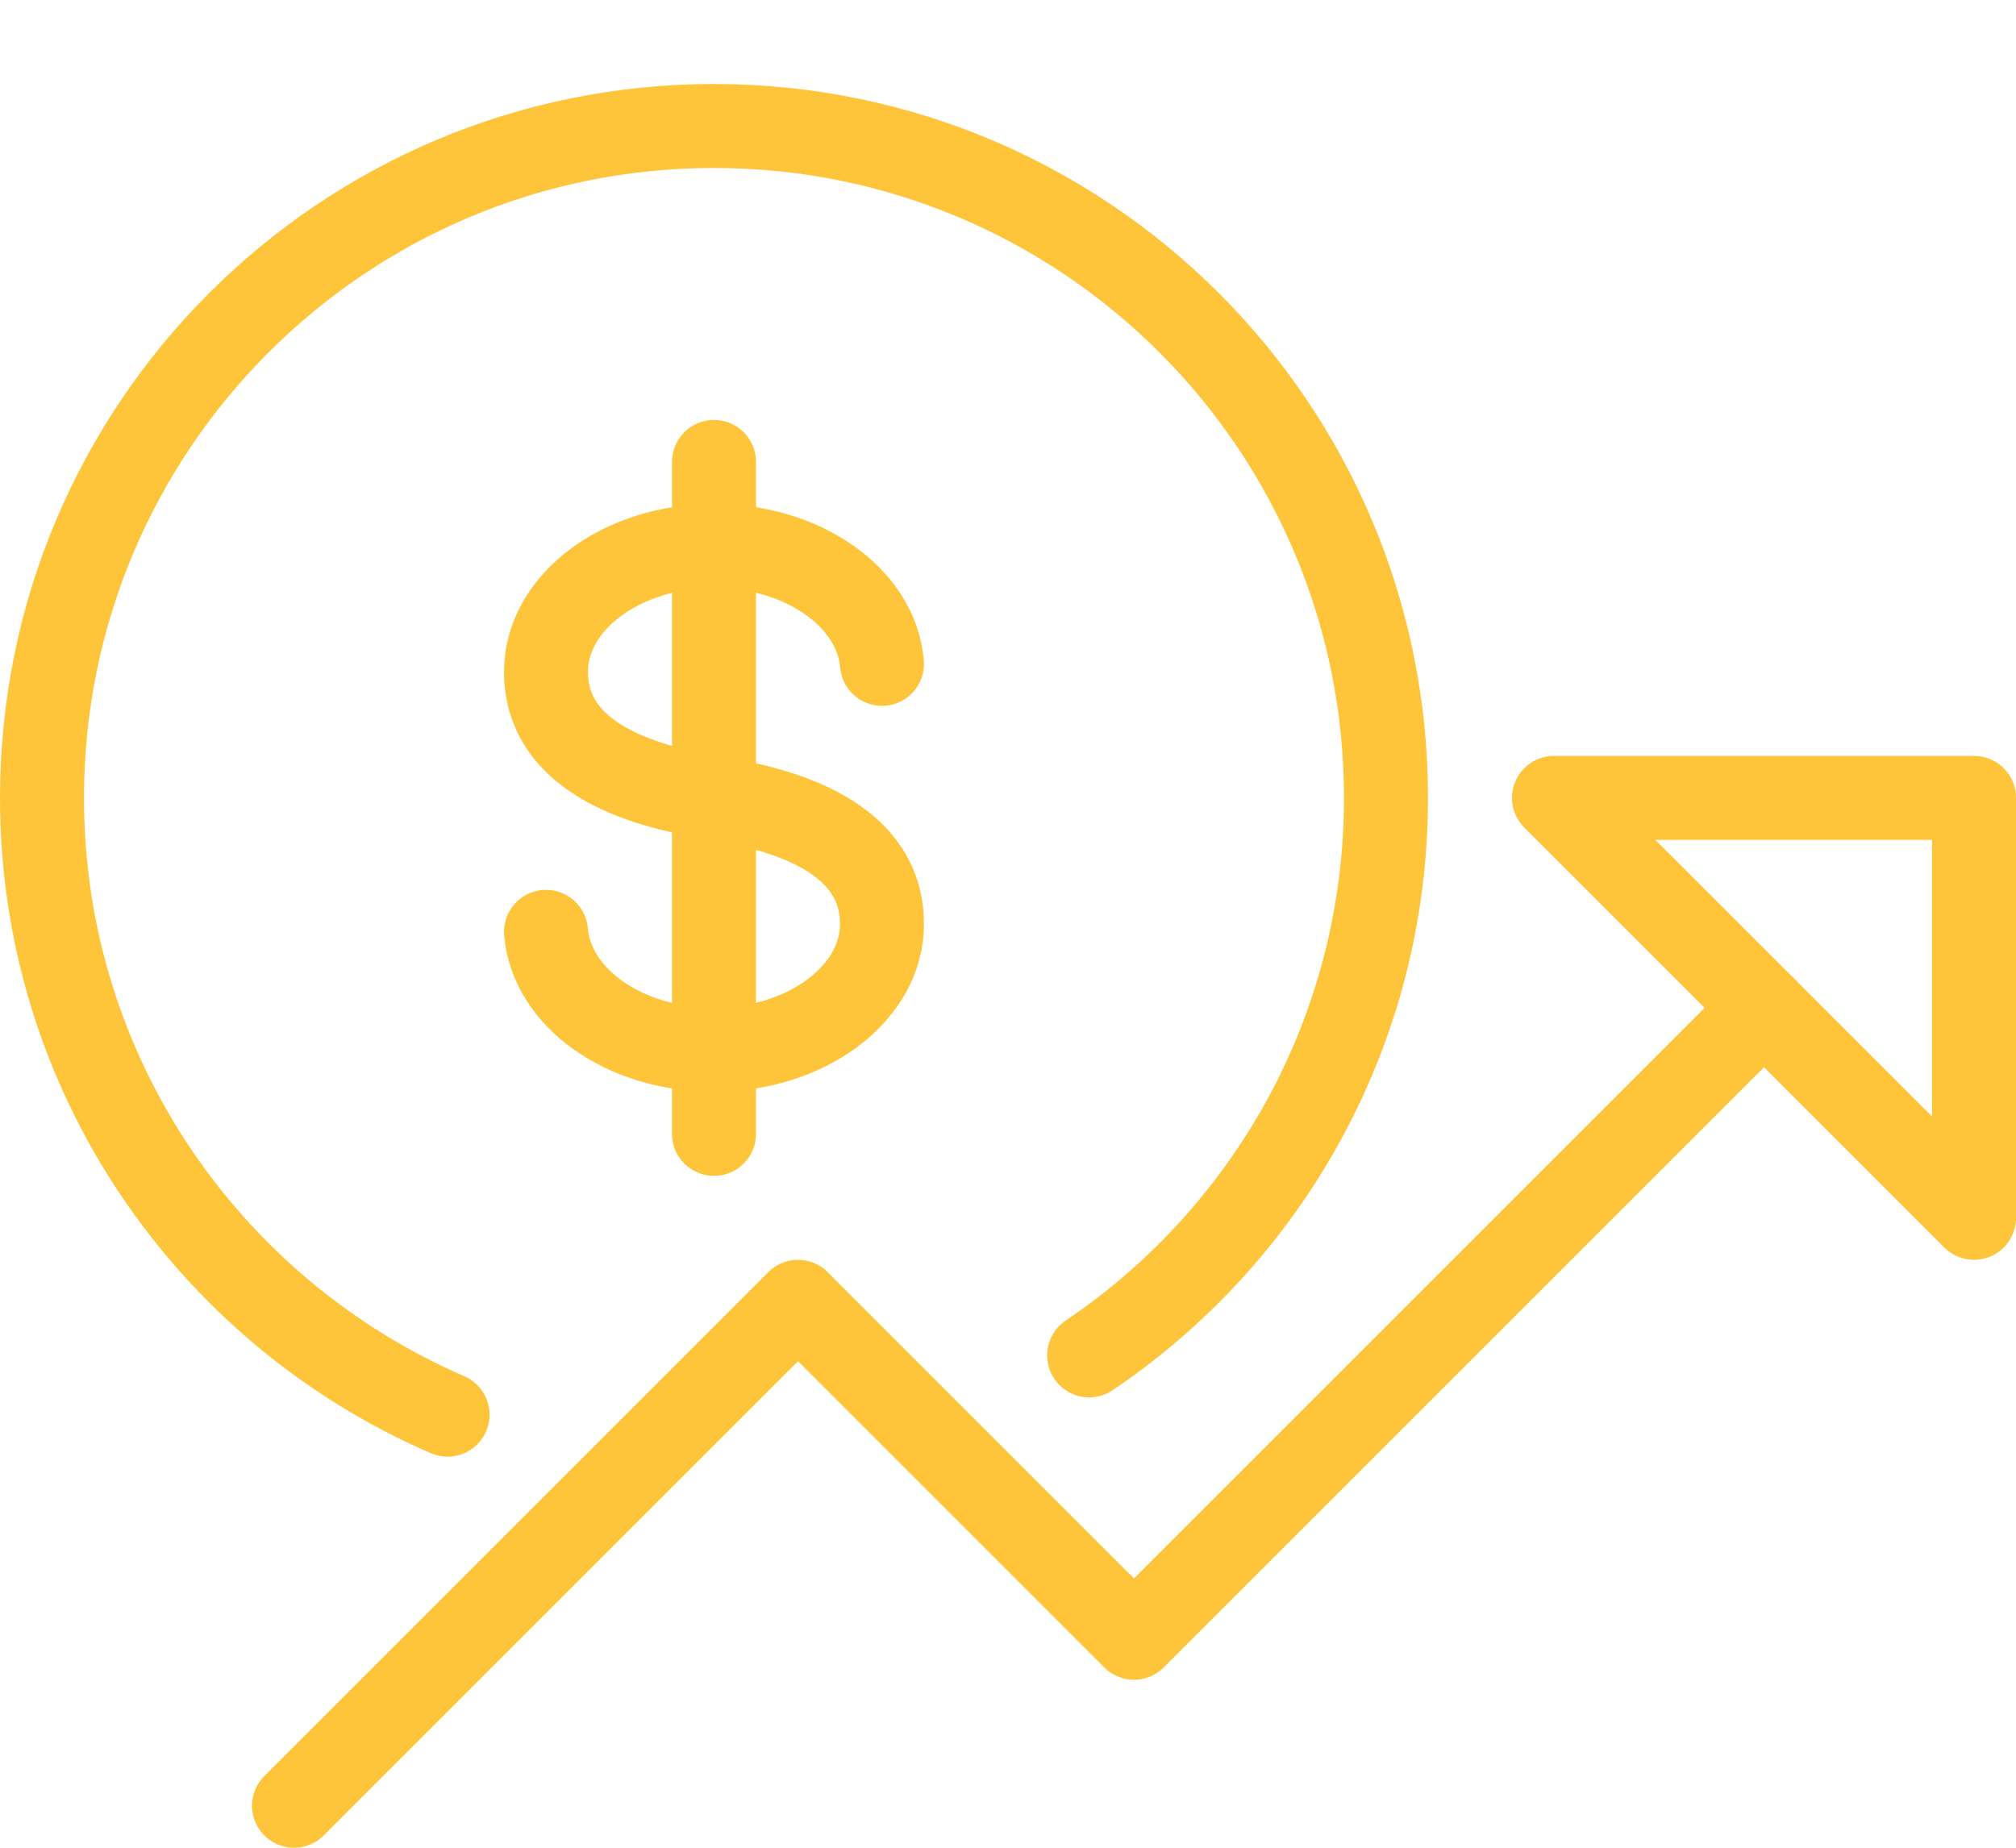
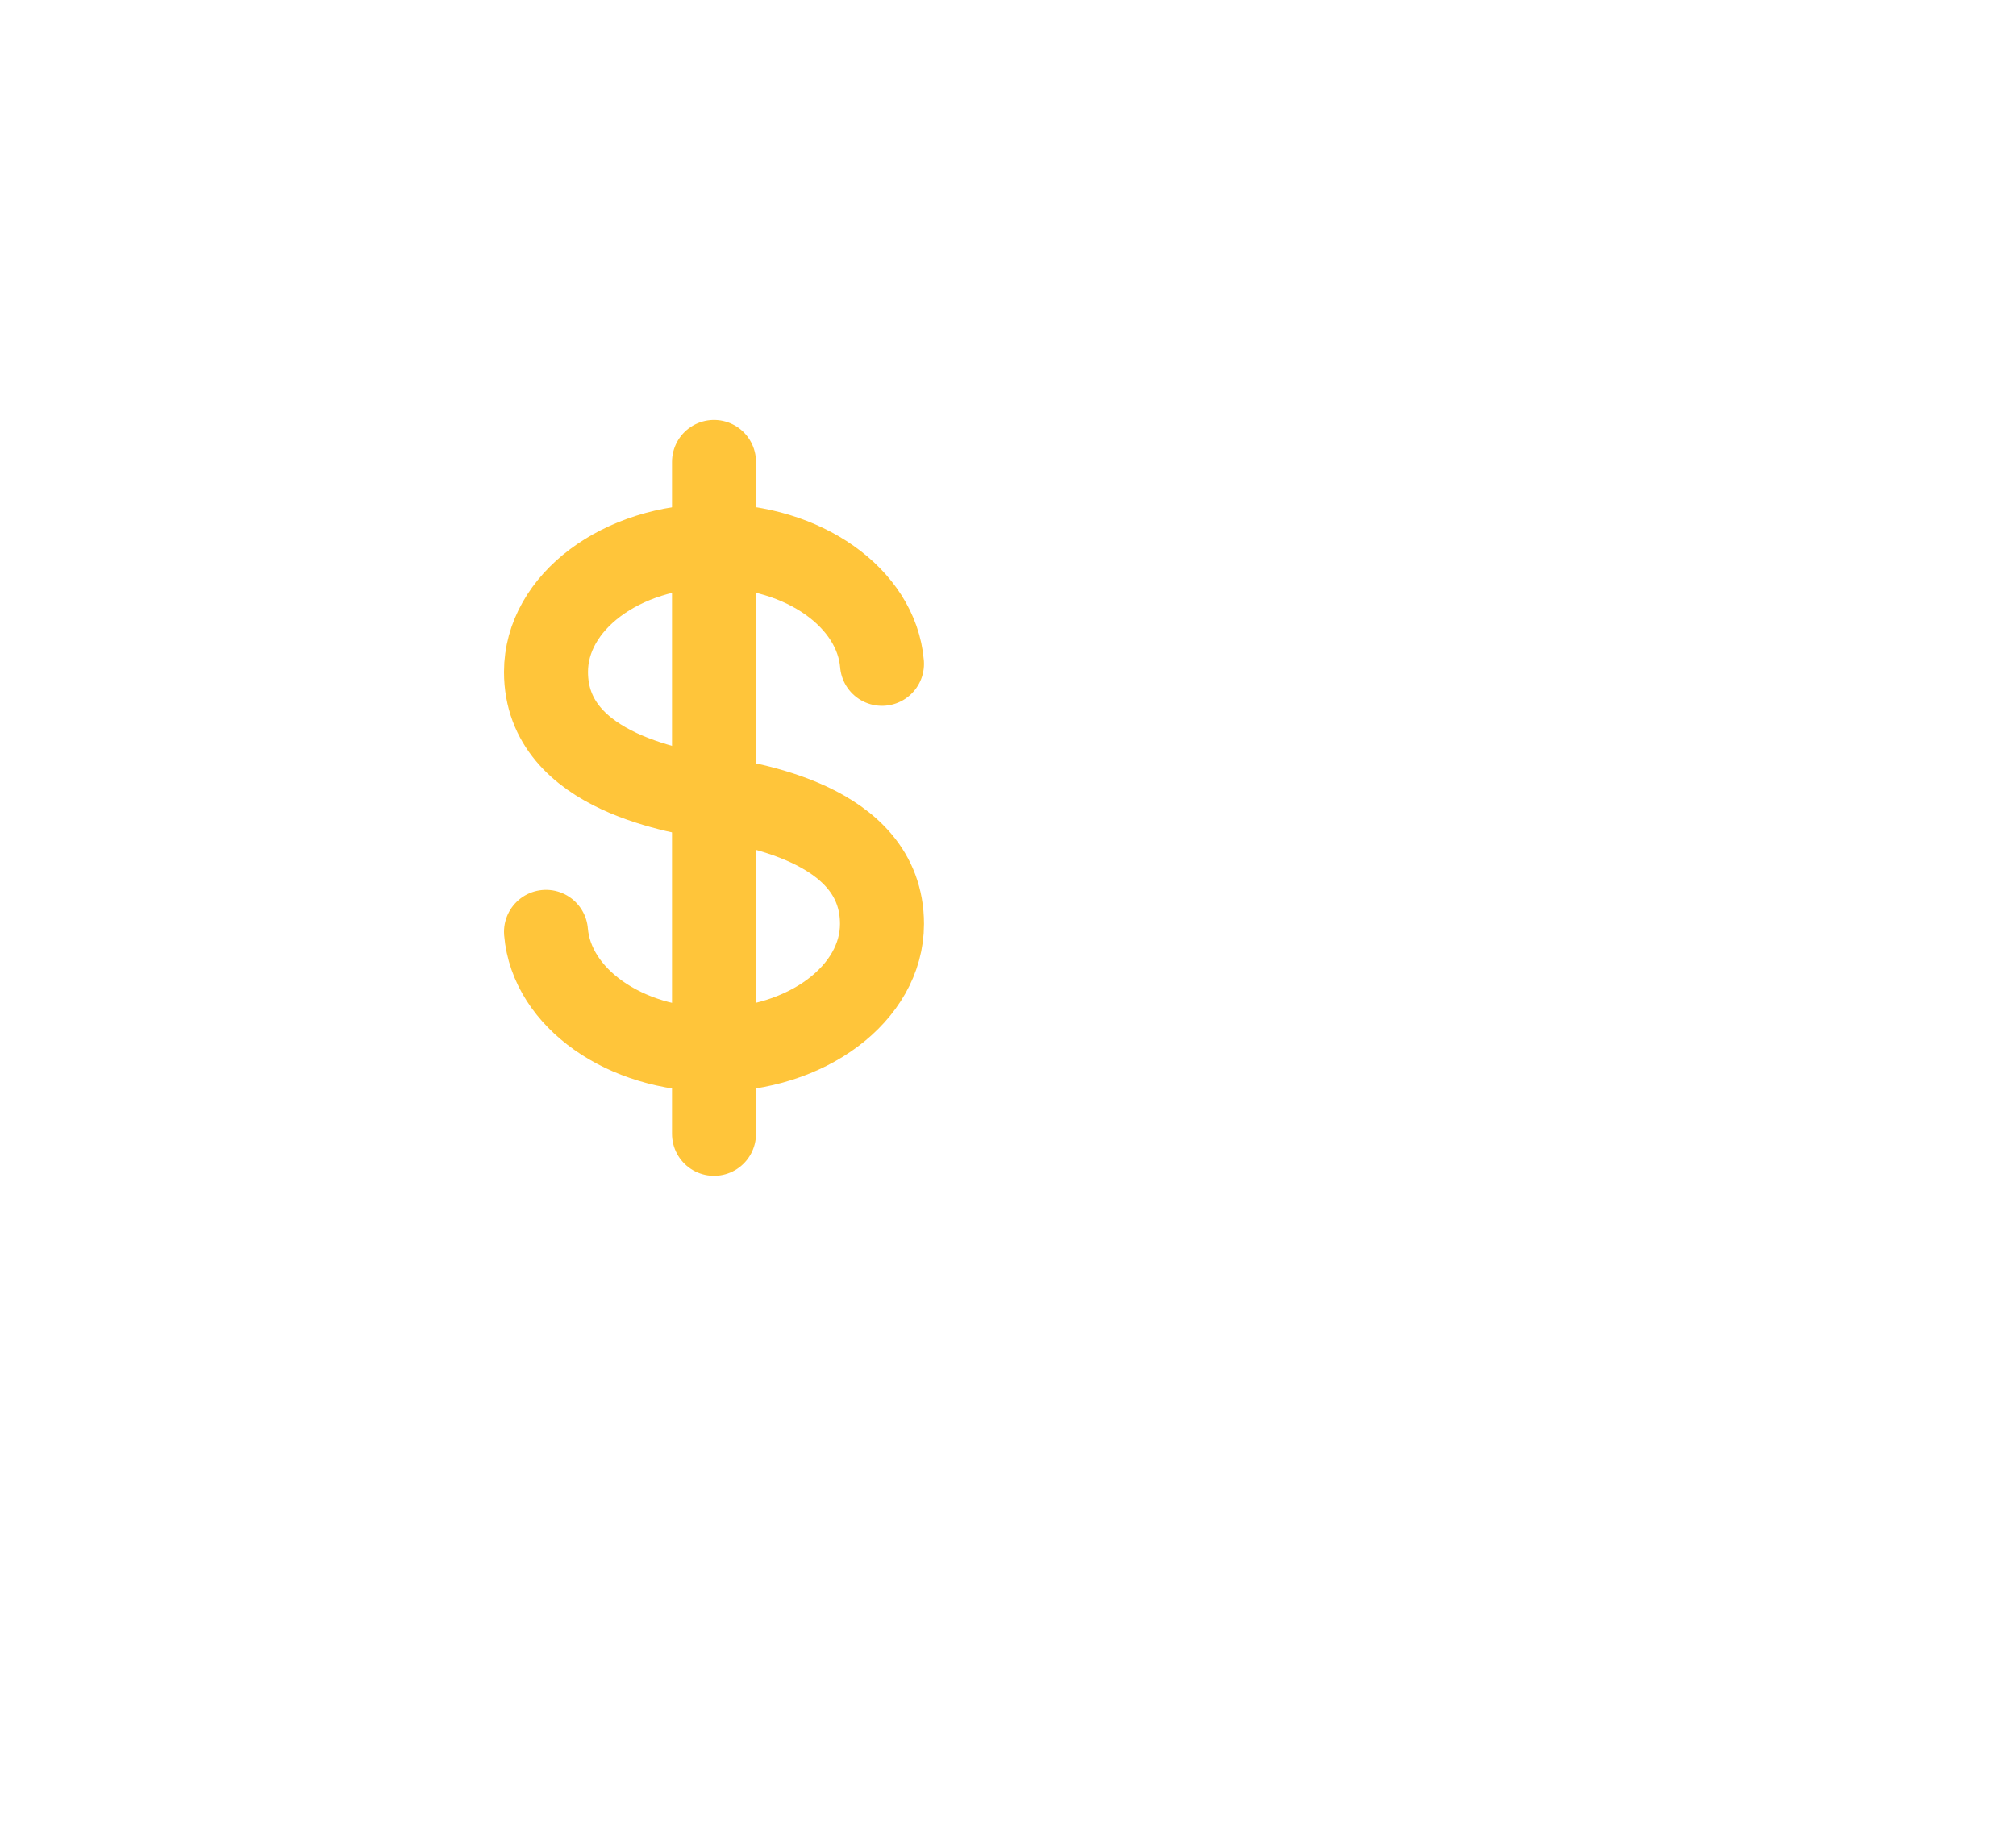
<svg xmlns="http://www.w3.org/2000/svg" width="24px" height="22px" viewBox="0 0 24 22" version="1.1">
  <title>Group 179</title>
  <desc>Created with Sketch.</desc>
  <defs />
  <g id="Page-1" stroke="none" stroke-width="1" fill="none" fill-rule="evenodd" stroke-linecap="round" stroke-linejoin="round">
    <g id="DESKTOP-&gt;-Ecommerce-essentials" transform="translate(-429, -1274)" stroke="#FFC53A">
      <g id="Group-179" transform="translate(429, 1275)">
-         <path d="M12.966,15.138 C15.098,13.701 16.5,11.264 16.5,8.5 C16.5,4.082 12.918,0.5 8.5,0.5 C4.081,0.5 0.5,4.082 0.5,8.5 C0.5,11.791 2.488,14.615 5.328,15.844" id="Stroke-169" />
-         <polyline id="Stroke-171" points="21 11 13.5 18.5 9.5 14.5 3.5 20.5" />
-         <polygon id="Stroke-173" points="23.5 8.5 18.5 8.5 23.5 13.5" />
        <path d="M6.5,10.095 C6.566,10.88 7.435,11.499 8.498,11.499 C9.603,11.499 10.5,10.828 10.5,10.001 C10.5,8.777 8.851,8.572 8.502,8.501 C8.152,8.428 6.5,8.223 6.5,7 C6.5,6.171 7.397,5.5 8.502,5.5 C9.565,5.5 10.434,6.12 10.5,6.904" id="Stroke-175" />
        <path d="M8.5,4.5 L8.5,12.5" id="Stroke-177" />
      </g>
    </g>
  </g>
</svg>